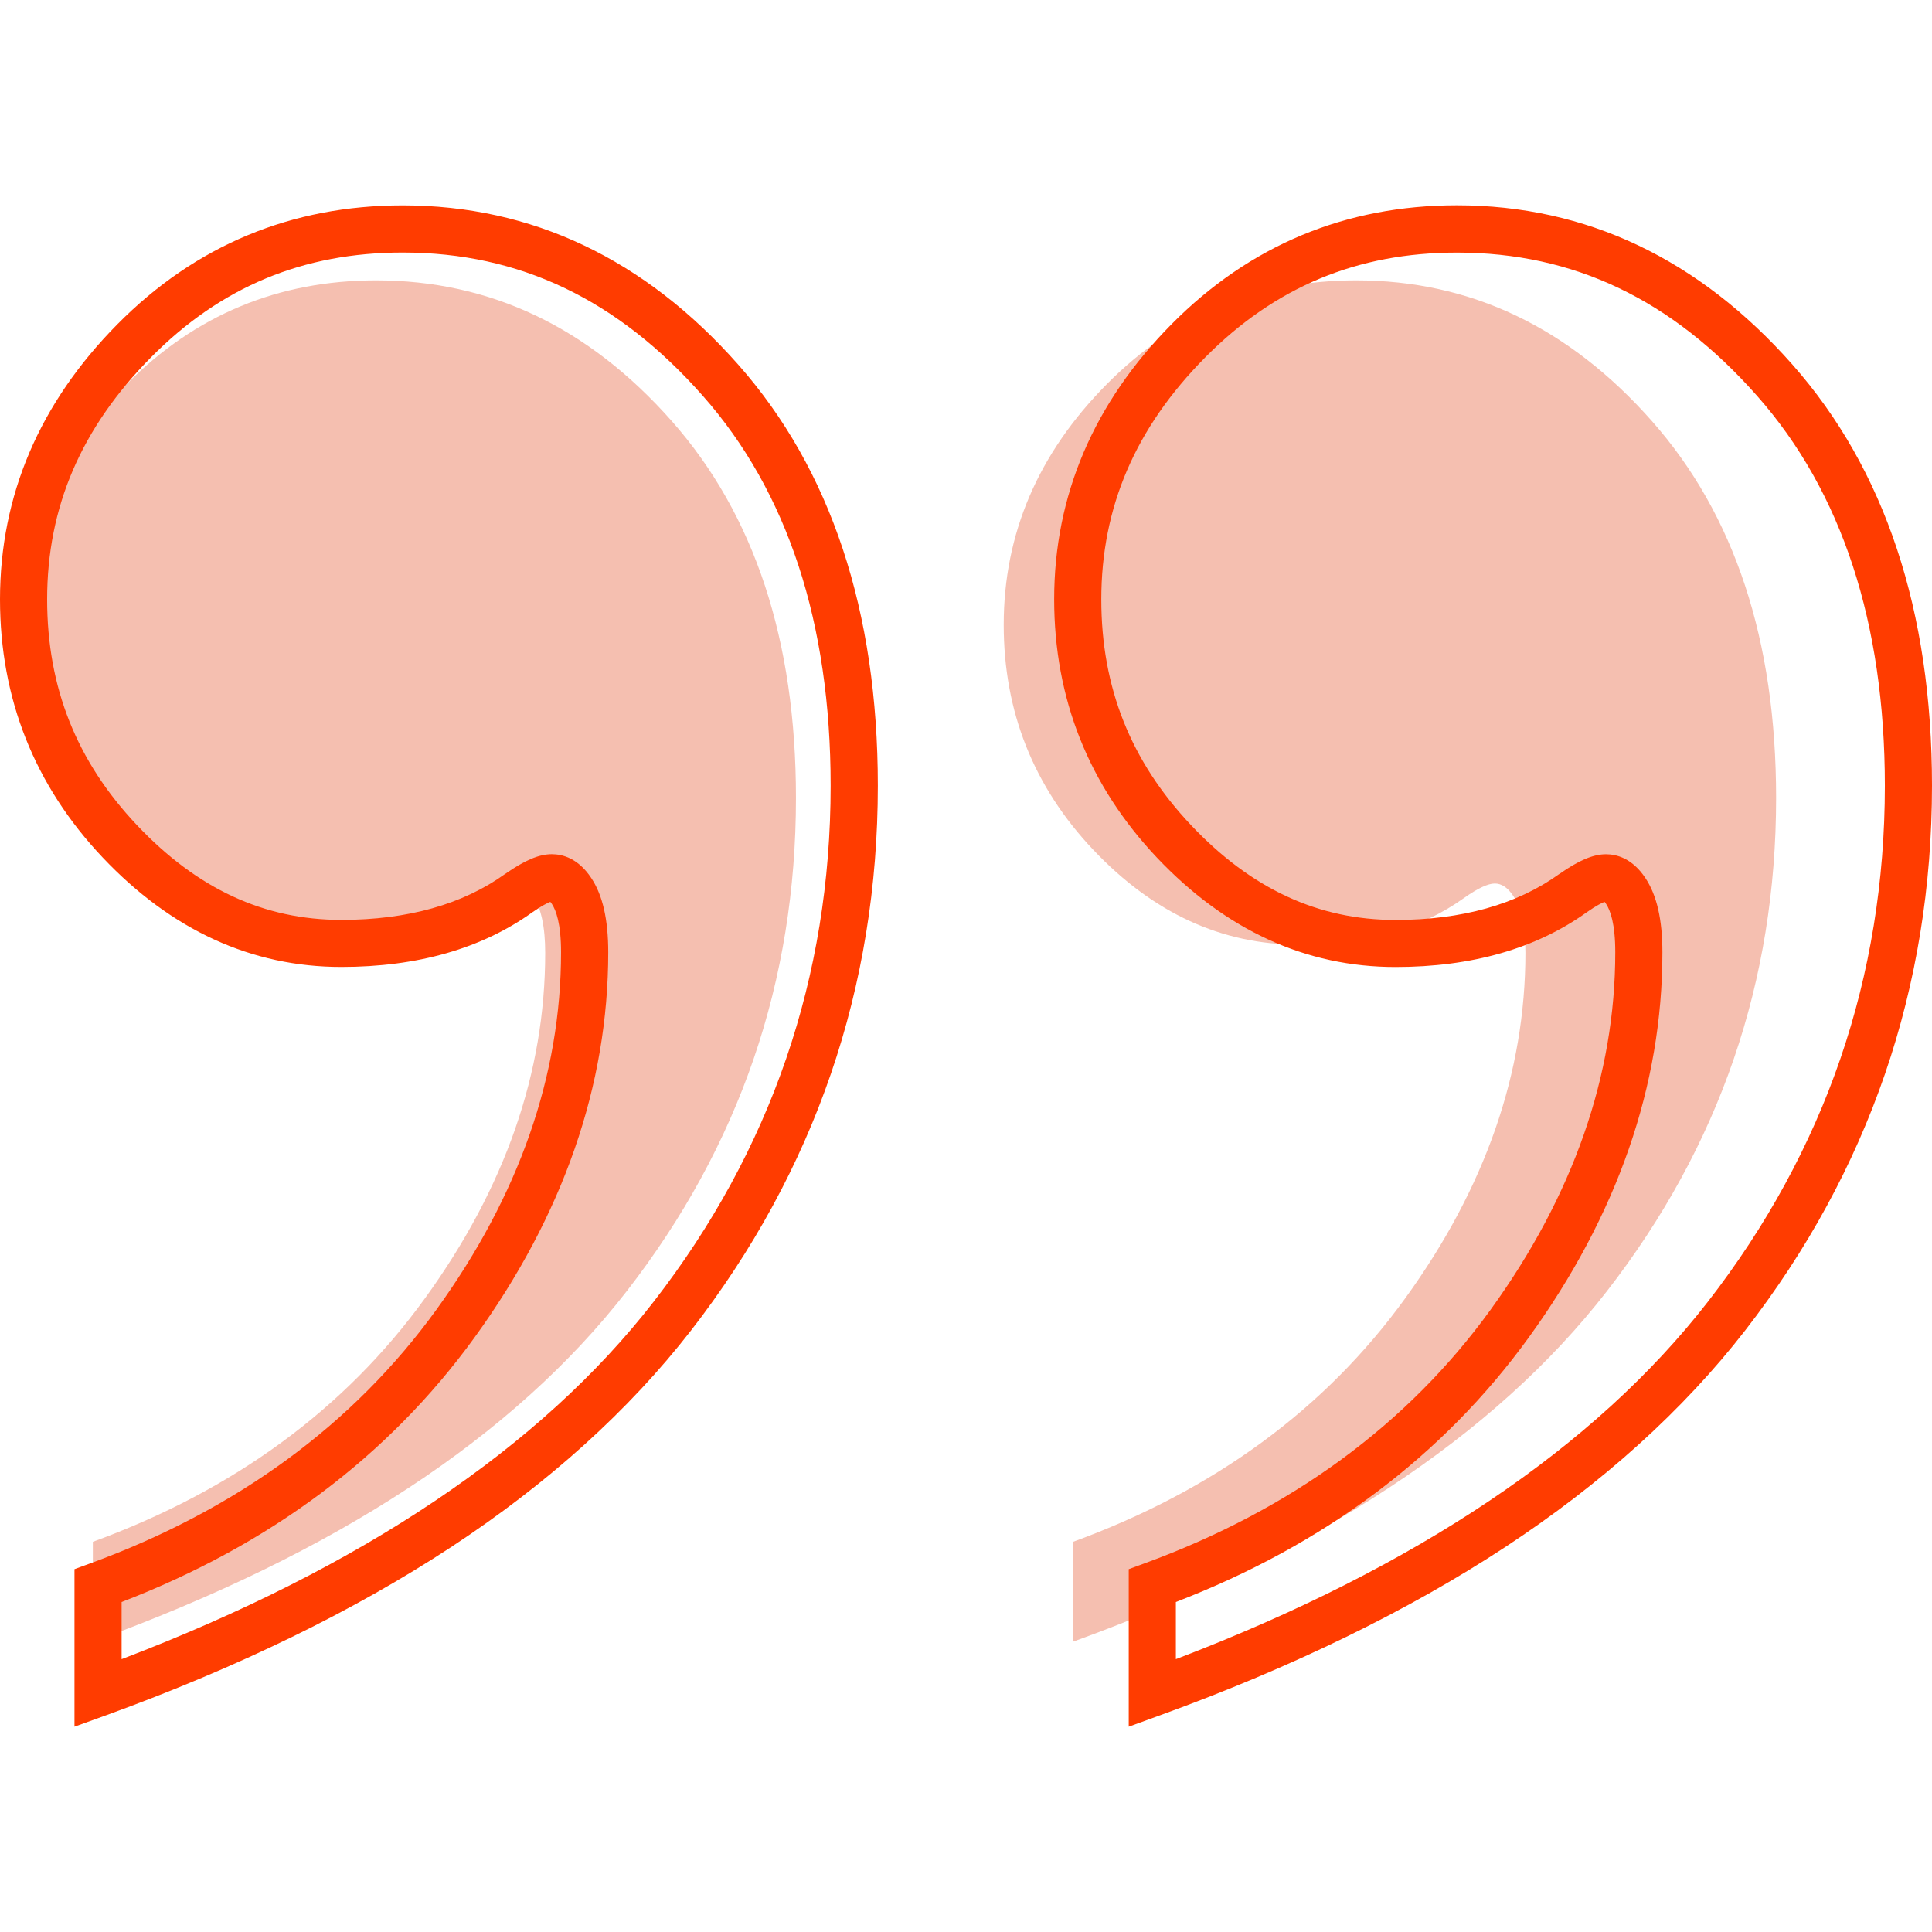
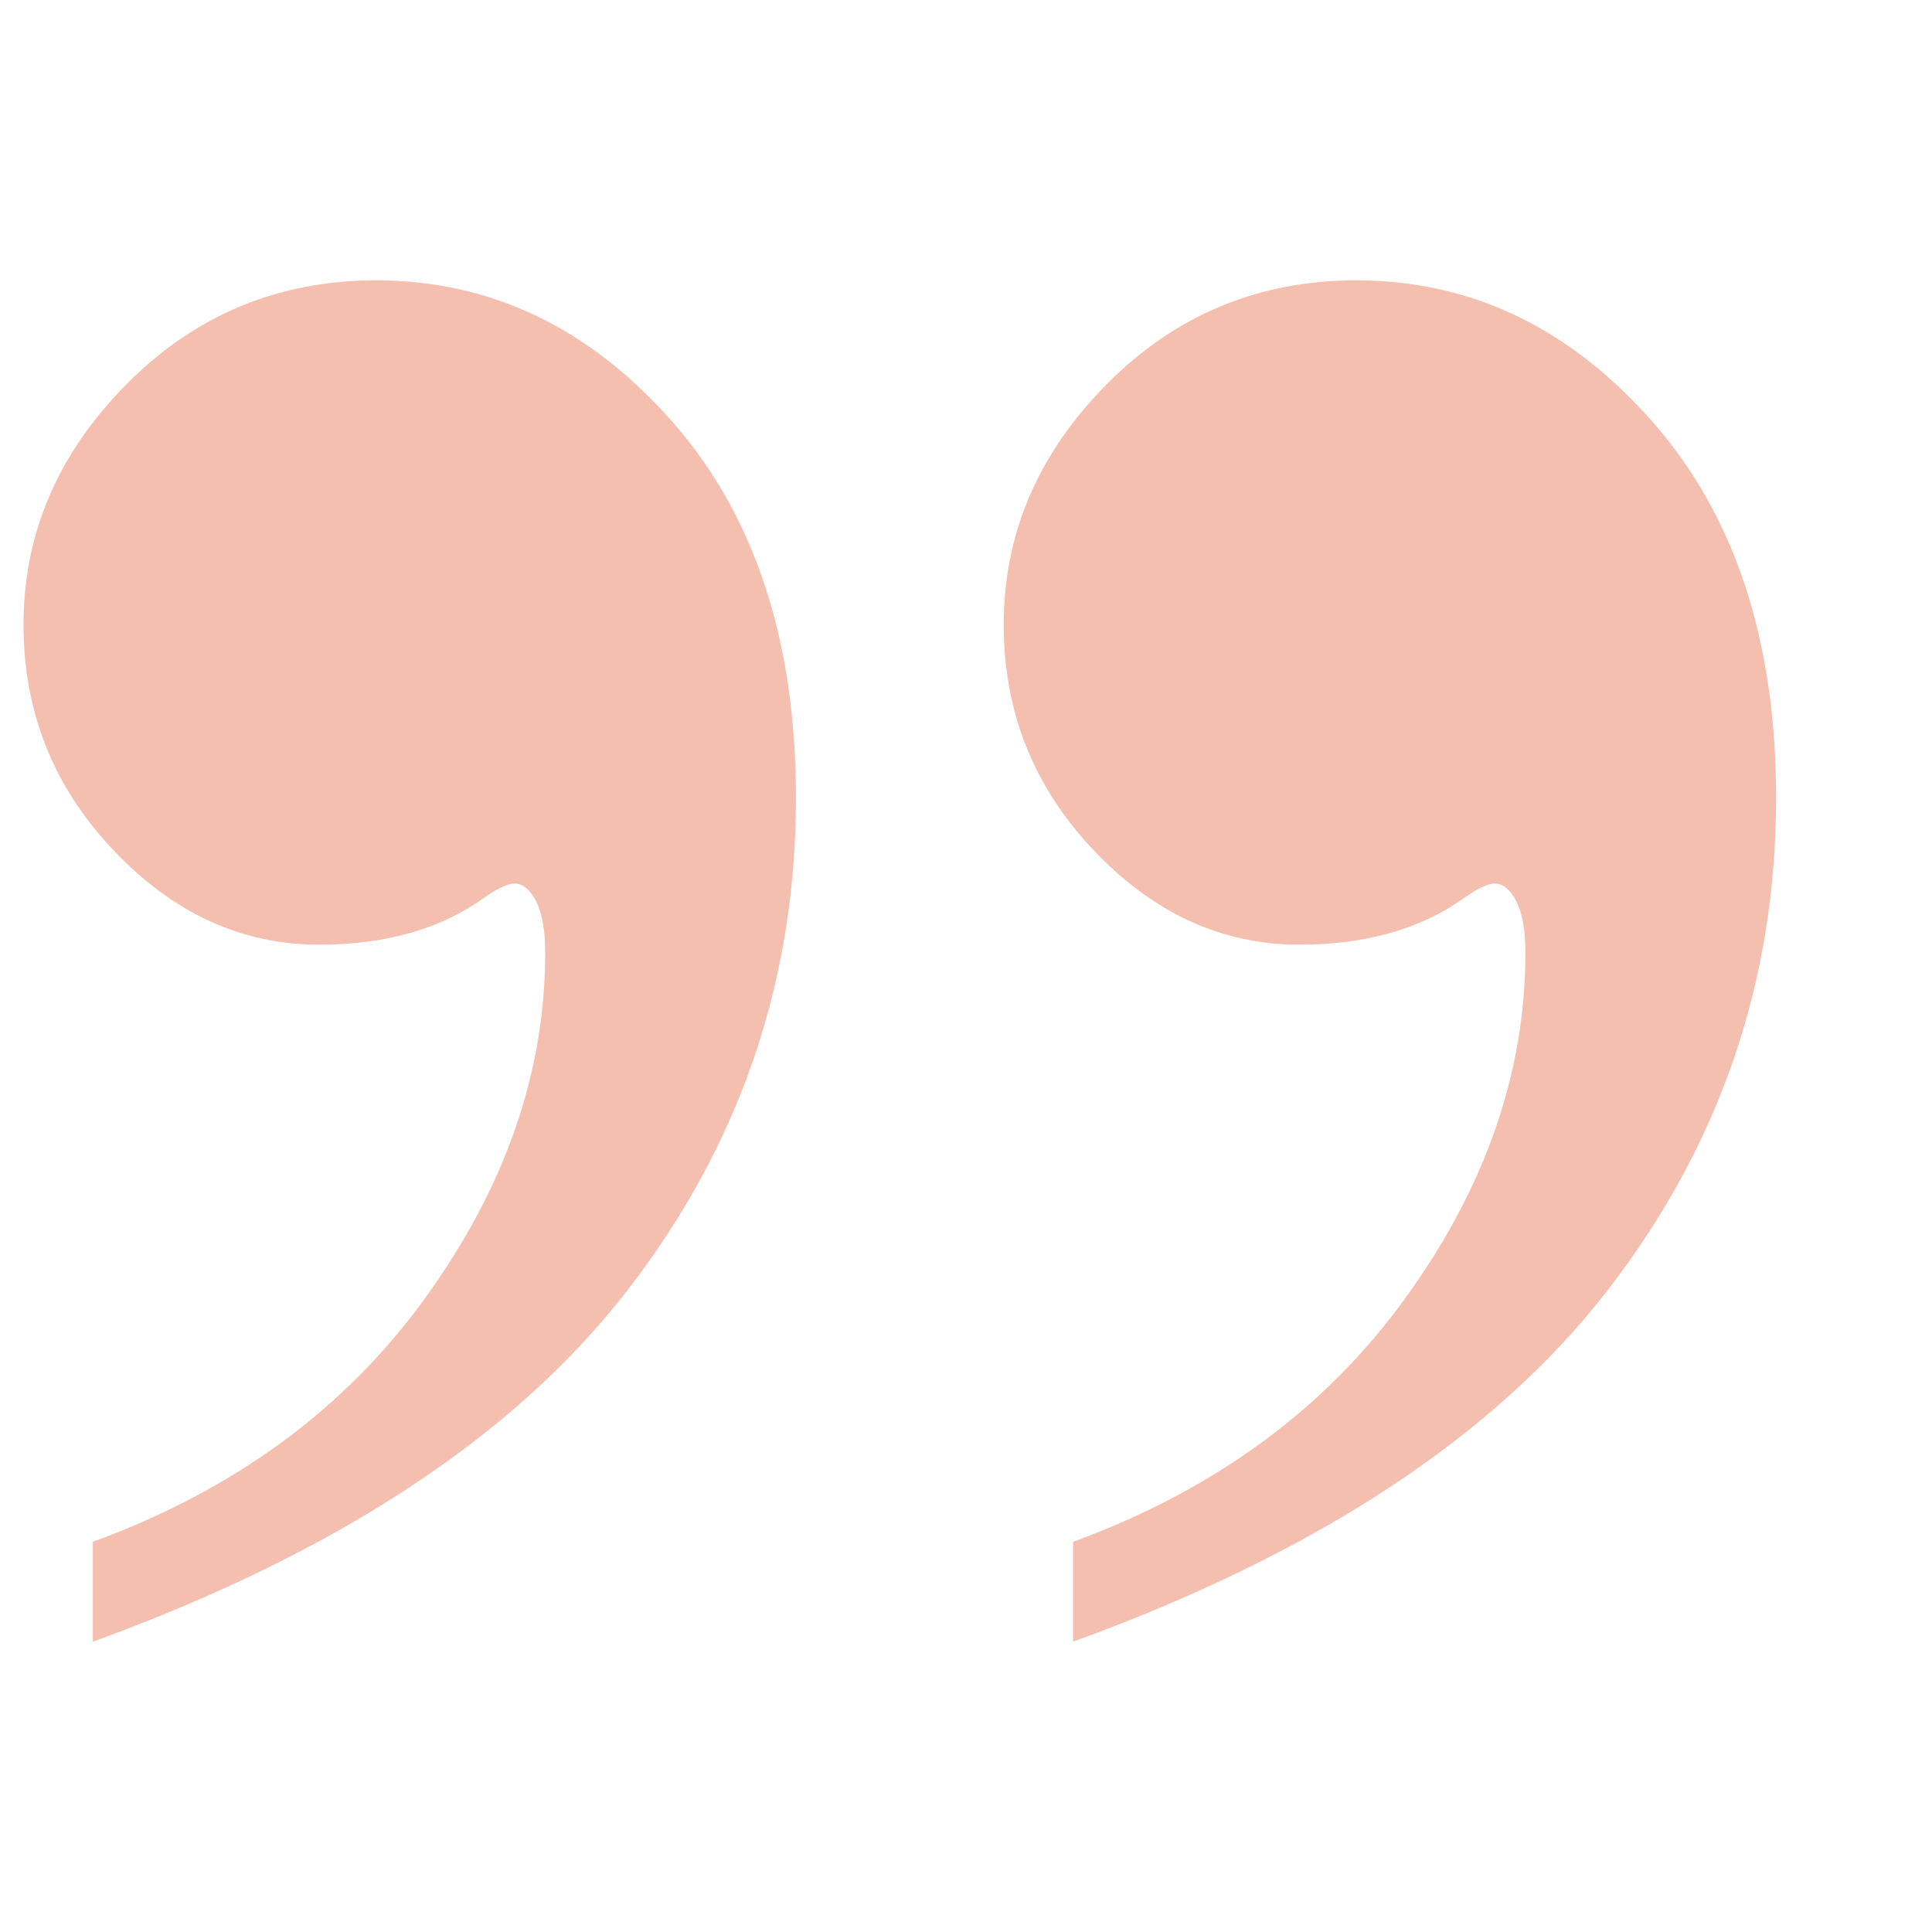
<svg xmlns="http://www.w3.org/2000/svg" width="500" zoomAndPan="magnify" viewBox="0 0 375 375" height="500" preserveAspectRatio="xMidYMid meet" version="1.0">
  <defs>
    <clipPath id="d6e468d532">
-       <path d="M 0 39.844 L 375 39.844 L 375 335.344 L 0 335.344 Z M 0 39.844 " clip-rule="nonzero" />
-     </clipPath>
+       </clipPath>
  </defs>
-   <rect x="-37.5" width="450" fill="#ffffff" y="-37.5" height="450" fill-opacity="1" />
  <rect x="-37.5" width="450" fill="#ffffff" y="-37.5" height="450" fill-opacity="1" />
  <path fill="#f5bfb0" d="M 18.02 318.652 L 18.02 299.266 C 45.453 289.234 66.941 273.488 82.492 251.996 C 98.055 230.508 105.824 208.148 105.824 184.949 C 105.824 179.941 105.035 176.25 103.445 173.871 C 102.391 172.293 101.211 171.492 99.883 171.492 C 98.566 171.492 96.582 172.41 93.953 174.266 C 85.516 180.324 74.844 183.359 61.91 183.359 C 46.871 183.359 33.57 177.234 21.965 164.973 C 10.359 152.707 4.562 138.133 4.562 121.266 C 4.562 103.602 11.227 88.039 24.539 74.594 C 37.867 61.145 54.023 54.418 73.004 54.418 C 95.148 54.418 114.273 63.512 130.363 81.703 C 146.449 99.895 154.496 124.289 154.496 154.875 C 154.496 190.469 143.559 222.383 121.66 250.605 C 99.777 278.824 65.234 301.5 18.02 318.652 Z M 208.281 318.652 L 208.281 299.266 C 235.711 289.234 257.203 273.488 272.754 251.996 C 288.316 230.508 296.082 208.148 296.082 184.949 C 296.082 179.941 295.293 176.25 293.703 173.871 C 292.652 172.293 291.469 171.492 290.141 171.492 C 288.828 171.492 286.844 172.41 284.215 174.266 C 275.777 180.324 265.102 183.359 252.168 183.359 C 237.133 183.359 223.832 177.234 212.223 164.973 C 200.617 152.707 194.82 138.133 194.82 121.266 C 194.82 103.602 201.484 88.039 214.801 74.594 C 228.113 61.145 244.27 54.418 263.25 54.418 C 285.398 54.418 304.523 63.512 320.609 81.703 C 336.699 99.895 344.742 124.289 344.742 154.875 C 344.742 190.469 333.805 222.383 311.91 250.605 C 290.023 278.824 255.48 301.5 208.281 318.652 Z M 208.281 318.652 " fill-opacity="1" fill-rule="nonzero" />
  <g clip-path="url(#d6e468d532)">
    <path fill="#ff3c00" d="M 219.086 335.148 L 219.086 304.574 L 222.094 303.469 C 250.578 293.059 273.199 276.5 289.301 254.246 C 305.375 232.031 313.523 208.676 313.523 184.82 C 313.523 179.285 312.551 176.668 311.738 175.445 C 311.621 175.277 311.527 175.145 311.449 175.051 C 310.922 175.25 309.832 175.777 307.977 177.078 C 298.16 184.121 285.672 187.695 270.871 187.695 C 253.484 187.695 237.906 180.559 224.578 166.484 C 211.332 152.473 204.613 135.605 204.613 116.324 C 204.613 96.176 212.289 78.195 227.418 62.906 C 242.574 47.609 261.199 39.852 282.781 39.852 C 307.859 39.852 329.77 50.25 347.898 70.754 C 365.879 91.09 375 118.586 375 152.484 C 375 191.629 362.801 227.207 338.734 258.242 C 326.707 273.738 311.027 287.895 292.113 300.316 C 273.332 312.645 250.828 323.621 225.223 332.914 Z M 228.234 310.949 L 228.234 322.043 C 274.844 304.258 309.57 280.93 331.508 252.656 C 354.297 223.277 365.852 189.578 365.852 152.512 C 365.852 120.914 357.504 95.453 341.051 76.84 C 324.512 58.121 305.453 49.027 282.793 49.027 C 263.473 49.027 247.488 55.68 233.926 69.375 C 220.359 83.082 213.762 98.449 213.762 116.352 C 213.762 133.438 219.48 147.793 231.23 160.215 C 242.914 172.555 255.887 178.562 270.871 178.562 C 283.727 178.562 294.426 175.566 302.668 169.637 L 302.723 169.609 C 306.48 166.98 309.254 165.812 311.723 165.812 C 313.812 165.812 316.836 166.613 319.359 170.414 C 321.594 173.766 322.672 178.484 322.672 184.859 C 322.672 210.688 313.934 235.844 296.699 259.648 C 280.086 282.586 257.059 299.844 228.234 310.949 Z M 14.457 335.148 L 14.457 304.574 L 17.469 303.469 C 45.953 293.059 68.574 276.5 84.676 254.246 C 100.75 232.031 108.898 208.676 108.898 184.82 C 108.898 179.285 107.926 176.668 107.109 175.445 C 106.992 175.277 106.902 175.145 106.82 175.051 C 106.297 175.25 105.203 175.777 103.352 177.062 C 93.531 184.109 81.047 187.684 66.246 187.684 C 48.855 187.684 33.281 180.547 19.953 166.469 C 6.715 152.484 0 135.605 0 116.34 C 0 96.176 7.676 78.207 22.805 62.922 C 37.945 47.621 56.586 39.867 78.168 39.867 C 103.246 39.867 125.156 50.262 143.285 70.77 C 161.266 91.102 170.387 118.598 170.387 152.496 C 170.387 191.641 158.188 227.223 134.121 258.254 C 122.094 273.75 106.414 287.906 87.5 300.328 C 68.719 312.656 46.215 323.633 20.609 332.926 Z M 23.605 310.949 L 23.605 322.043 C 70.215 304.258 104.941 280.93 126.879 252.656 C 149.672 223.277 161.227 189.578 161.227 152.512 C 161.227 120.914 152.879 95.453 136.422 76.84 C 119.887 58.109 100.828 49.016 78.168 49.016 C 58.848 49.016 42.863 55.664 29.312 69.359 C 15.746 83.07 9.148 98.438 9.148 116.34 C 9.148 133.426 14.867 147.777 26.617 160.199 C 38.301 172.543 51.273 178.551 66.258 178.551 C 79.113 178.551 89.812 175.551 98.055 169.625 L 98.105 169.598 C 101.867 166.969 104.641 165.801 107.109 165.801 C 109.199 165.801 112.223 166.602 114.746 170.398 C 116.98 173.738 118.059 178.469 118.059 184.844 C 118.059 210.672 109.32 235.832 92.086 259.633 C 75.461 282.586 52.445 299.844 23.605 310.949 Z M 107.242 174.934 Z M 107.242 174.934 " fill-opacity="1" fill-rule="nonzero" />
  </g>
</svg>